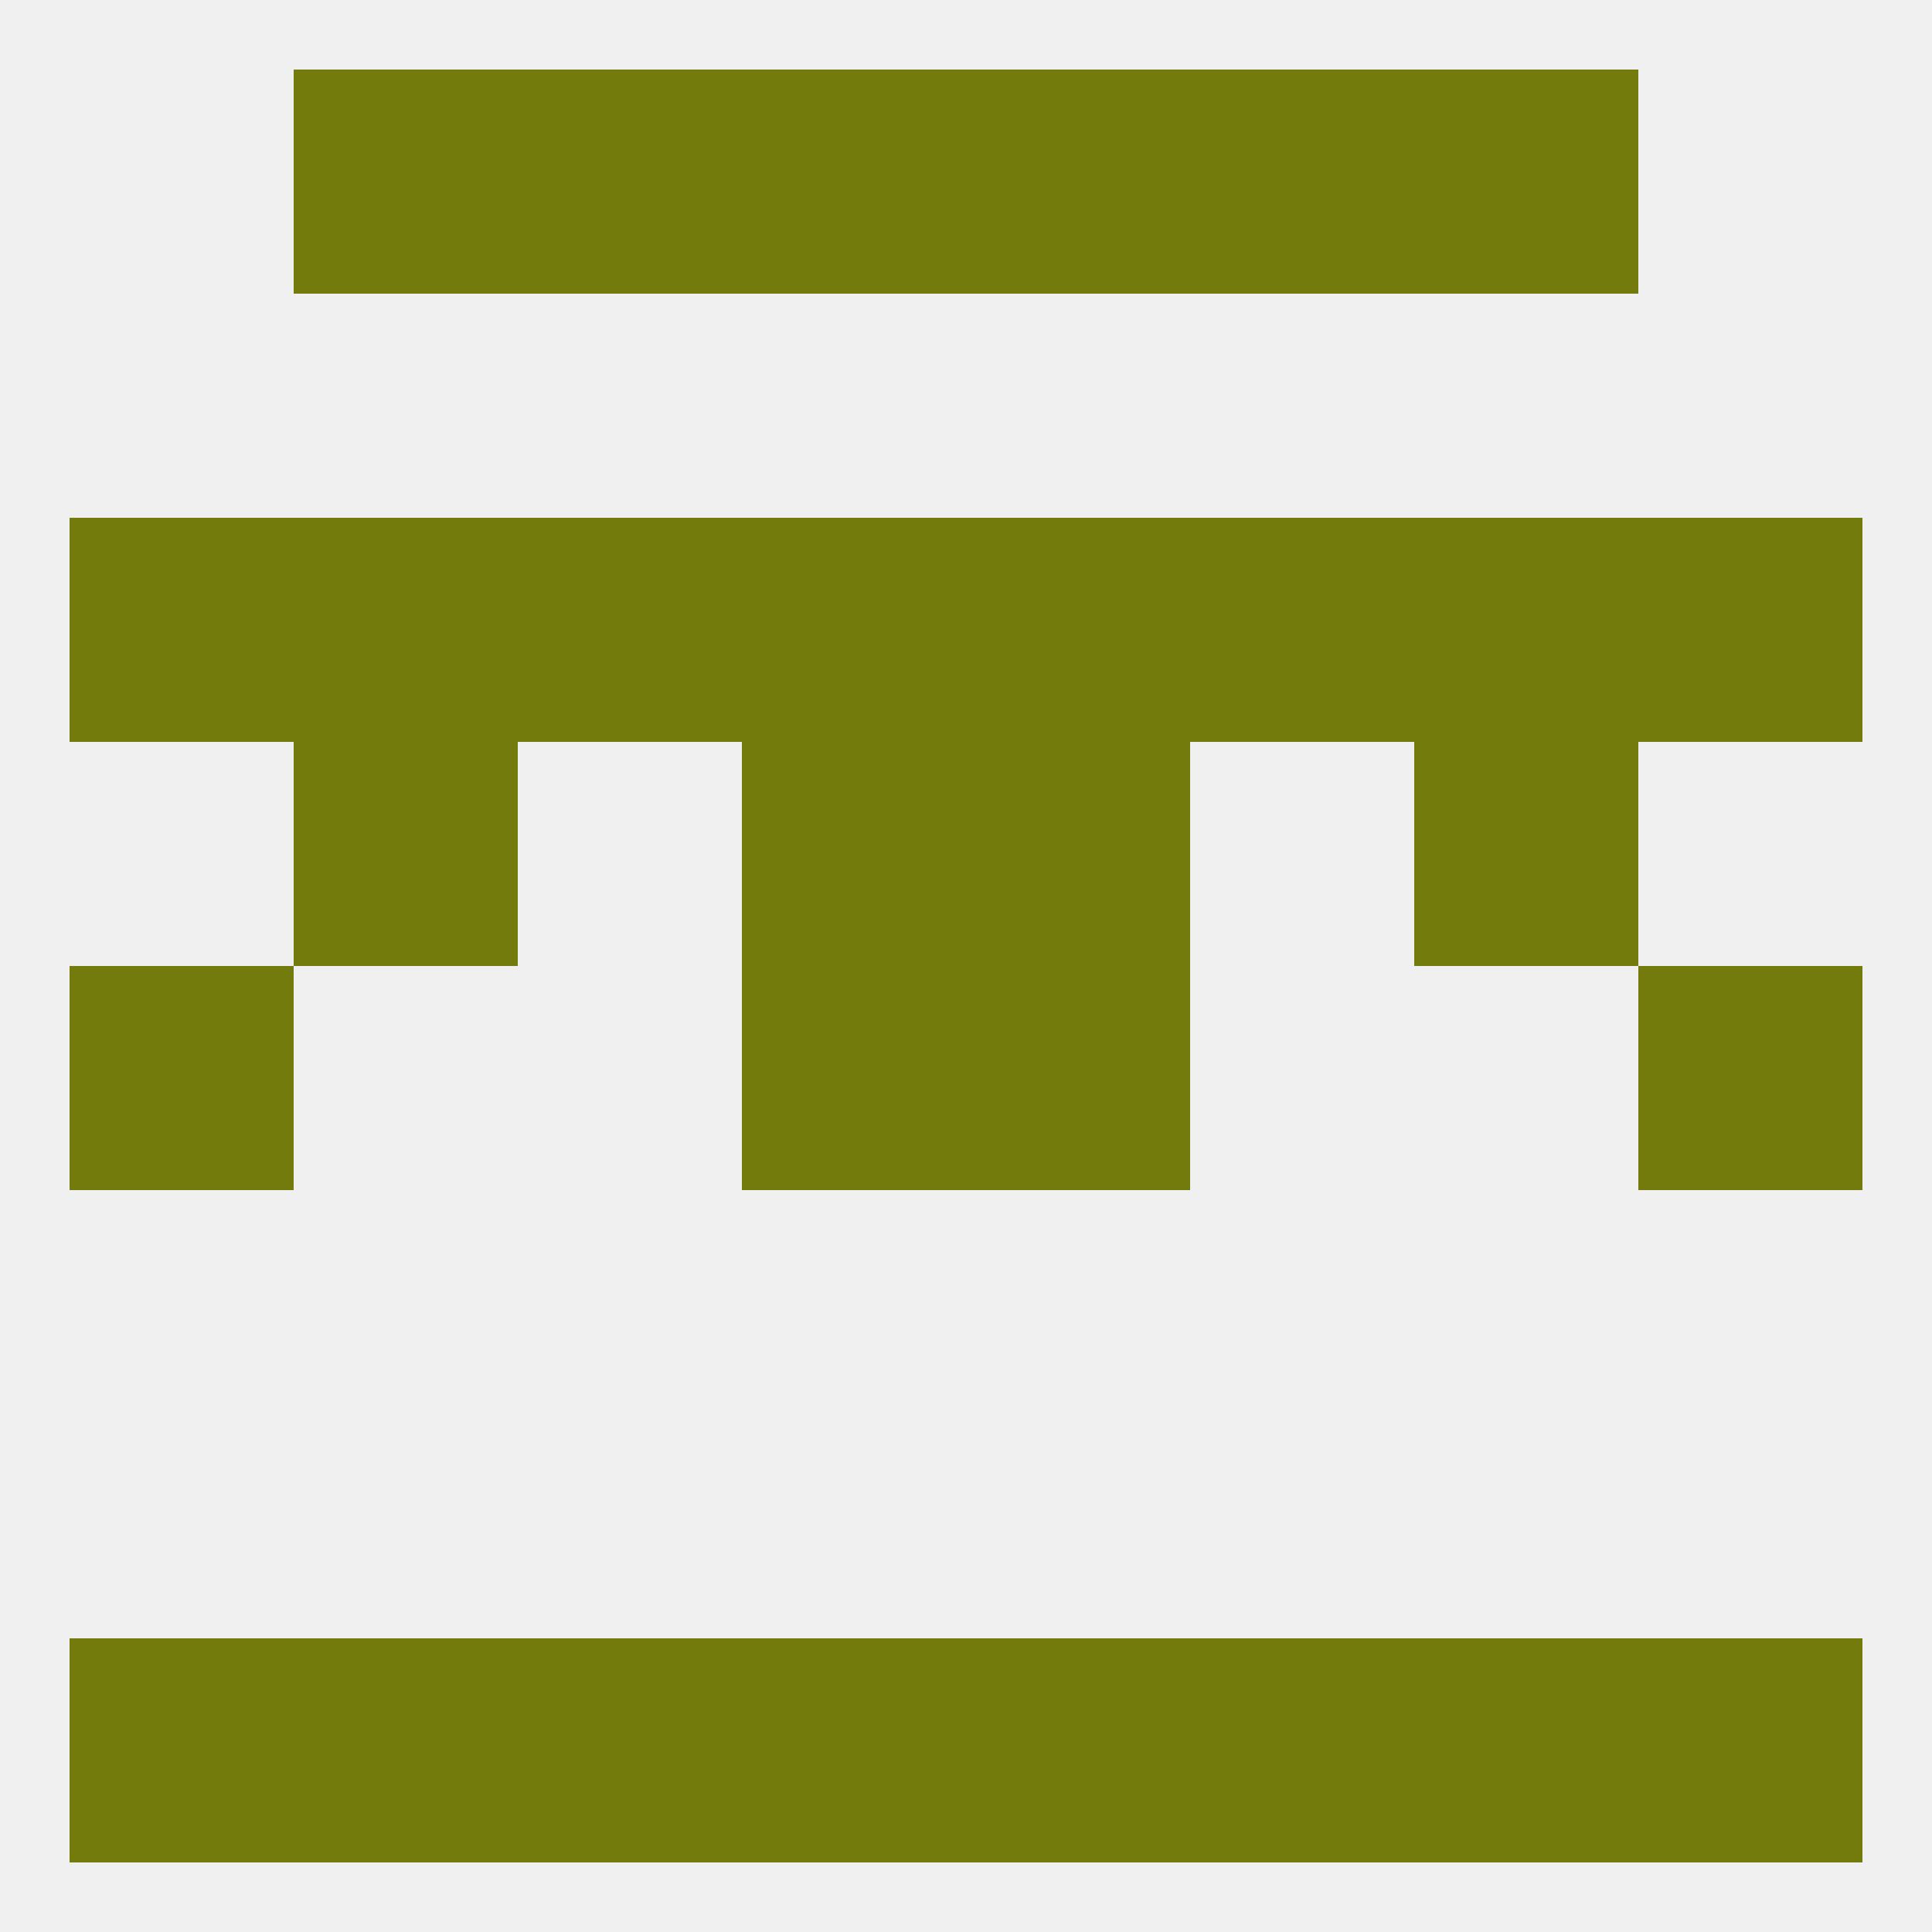
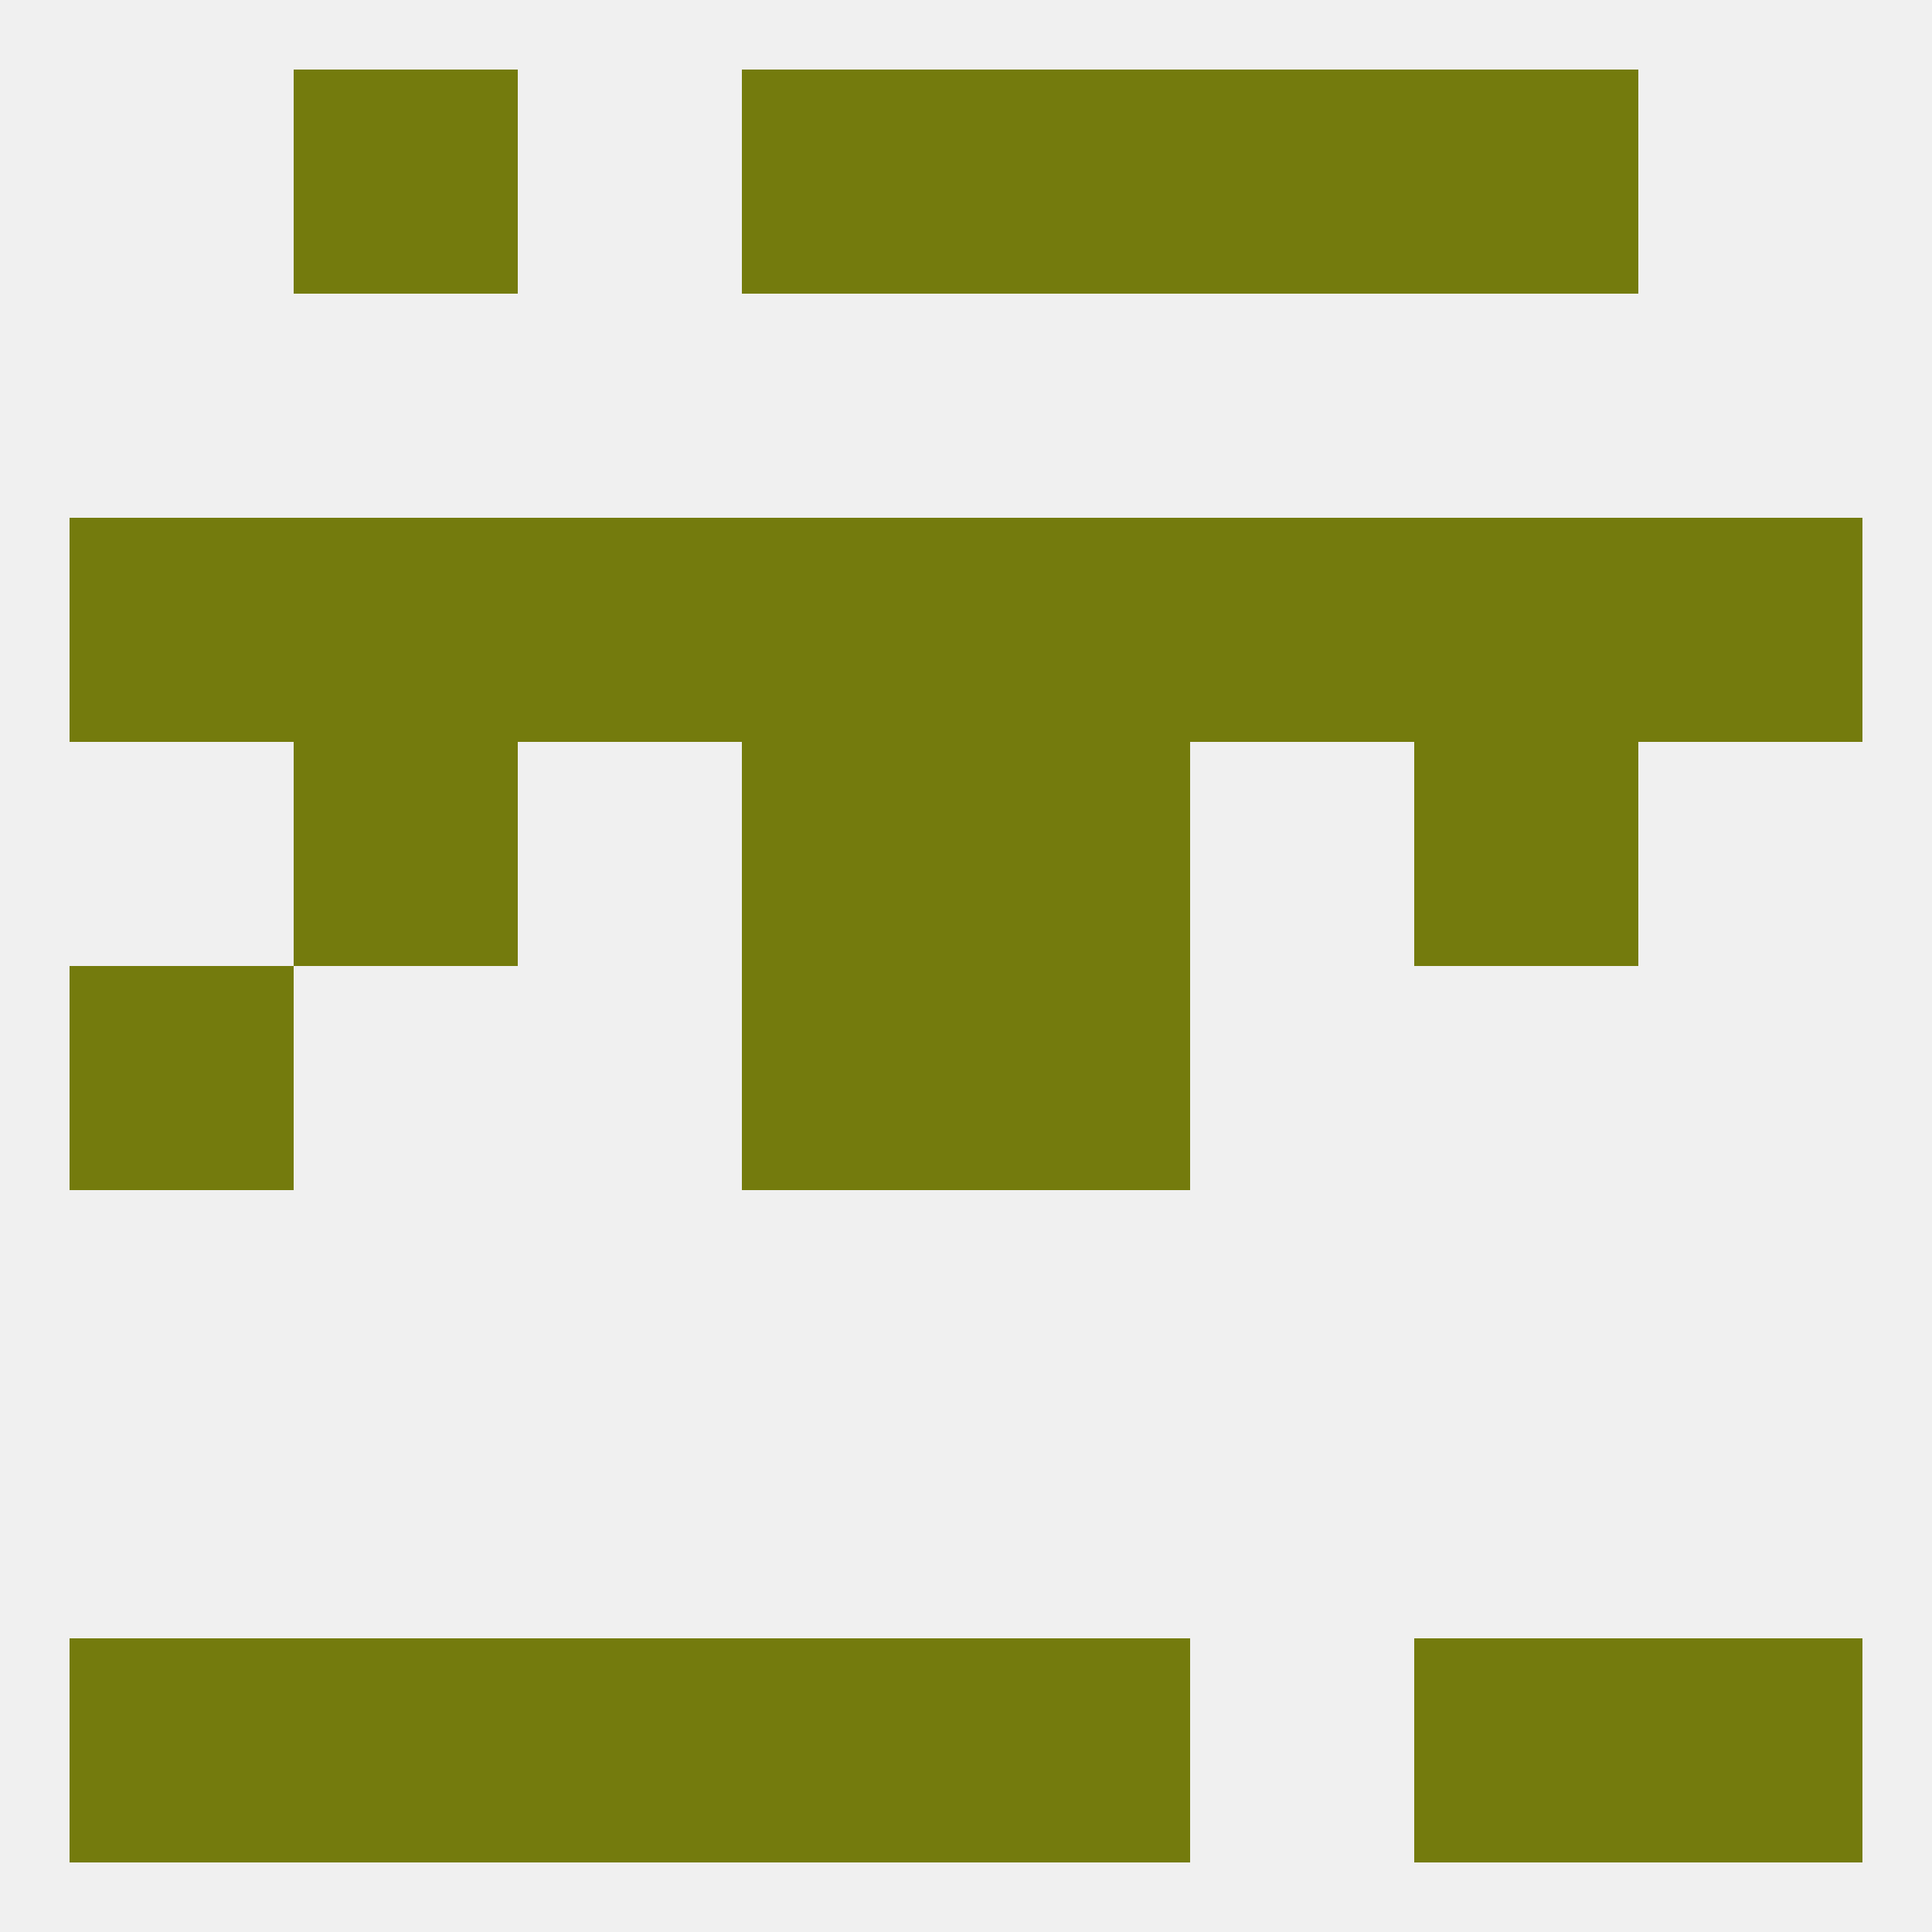
<svg xmlns="http://www.w3.org/2000/svg" version="1.1" baseprofile="full" width="250" height="250" viewBox="0 0 250 250">
  <rect width="100%" height="100%" fill="rgba(240,240,240,255)" />
  <rect x="67" y="67" width="29" height="29" fill="rgba(116,123,13,255)" />
  <rect x="183" y="67" width="29" height="29" fill="rgba(116,123,13,255)" />
  <rect x="96" y="67" width="29" height="29" fill="rgba(116,123,13,255)" />
  <rect x="125" y="67" width="29" height="29" fill="rgba(116,123,13,255)" />
  <rect x="154" y="67" width="29" height="29" fill="rgba(116,123,13,255)" />
  <rect x="38" y="67" width="29" height="29" fill="rgba(116,123,13,255)" />
  <rect x="9" y="67" width="29" height="29" fill="rgba(116,123,13,255)" />
  <rect x="212" y="67" width="29" height="29" fill="rgba(116,123,13,255)" />
  <rect x="96" y="9" width="29" height="29" fill="rgba(116,123,13,255)" />
  <rect x="125" y="9" width="29" height="29" fill="rgba(116,123,13,255)" />
-   <rect x="67" y="9" width="29" height="29" fill="rgba(116,123,13,255)" />
  <rect x="154" y="9" width="29" height="29" fill="rgba(116,123,13,255)" />
  <rect x="38" y="9" width="29" height="29" fill="rgba(116,123,13,255)" />
  <rect x="183" y="9" width="29" height="29" fill="rgba(116,123,13,255)" />
-   <rect x="154" y="212" width="29" height="29" fill="rgba(116,123,13,255)" />
  <rect x="9" y="212" width="29" height="29" fill="rgba(116,123,13,255)" />
  <rect x="212" y="212" width="29" height="29" fill="rgba(116,123,13,255)" />
  <rect x="96" y="212" width="29" height="29" fill="rgba(116,123,13,255)" />
  <rect x="125" y="212" width="29" height="29" fill="rgba(116,123,13,255)" />
  <rect x="38" y="212" width="29" height="29" fill="rgba(116,123,13,255)" />
  <rect x="183" y="212" width="29" height="29" fill="rgba(116,123,13,255)" />
  <rect x="67" y="212" width="29" height="29" fill="rgba(116,123,13,255)" />
  <rect x="9" y="125" width="29" height="29" fill="rgba(116,123,13,255)" />
-   <rect x="212" y="125" width="29" height="29" fill="rgba(116,123,13,255)" />
  <rect x="96" y="125" width="29" height="29" fill="rgba(116,123,13,255)" />
  <rect x="125" y="125" width="29" height="29" fill="rgba(116,123,13,255)" />
  <rect x="183" y="96" width="29" height="29" fill="rgba(116,123,13,255)" />
  <rect x="96" y="96" width="29" height="29" fill="rgba(116,123,13,255)" />
  <rect x="125" y="96" width="29" height="29" fill="rgba(116,123,13,255)" />
  <rect x="38" y="96" width="29" height="29" fill="rgba(116,123,13,255)" />
</svg>